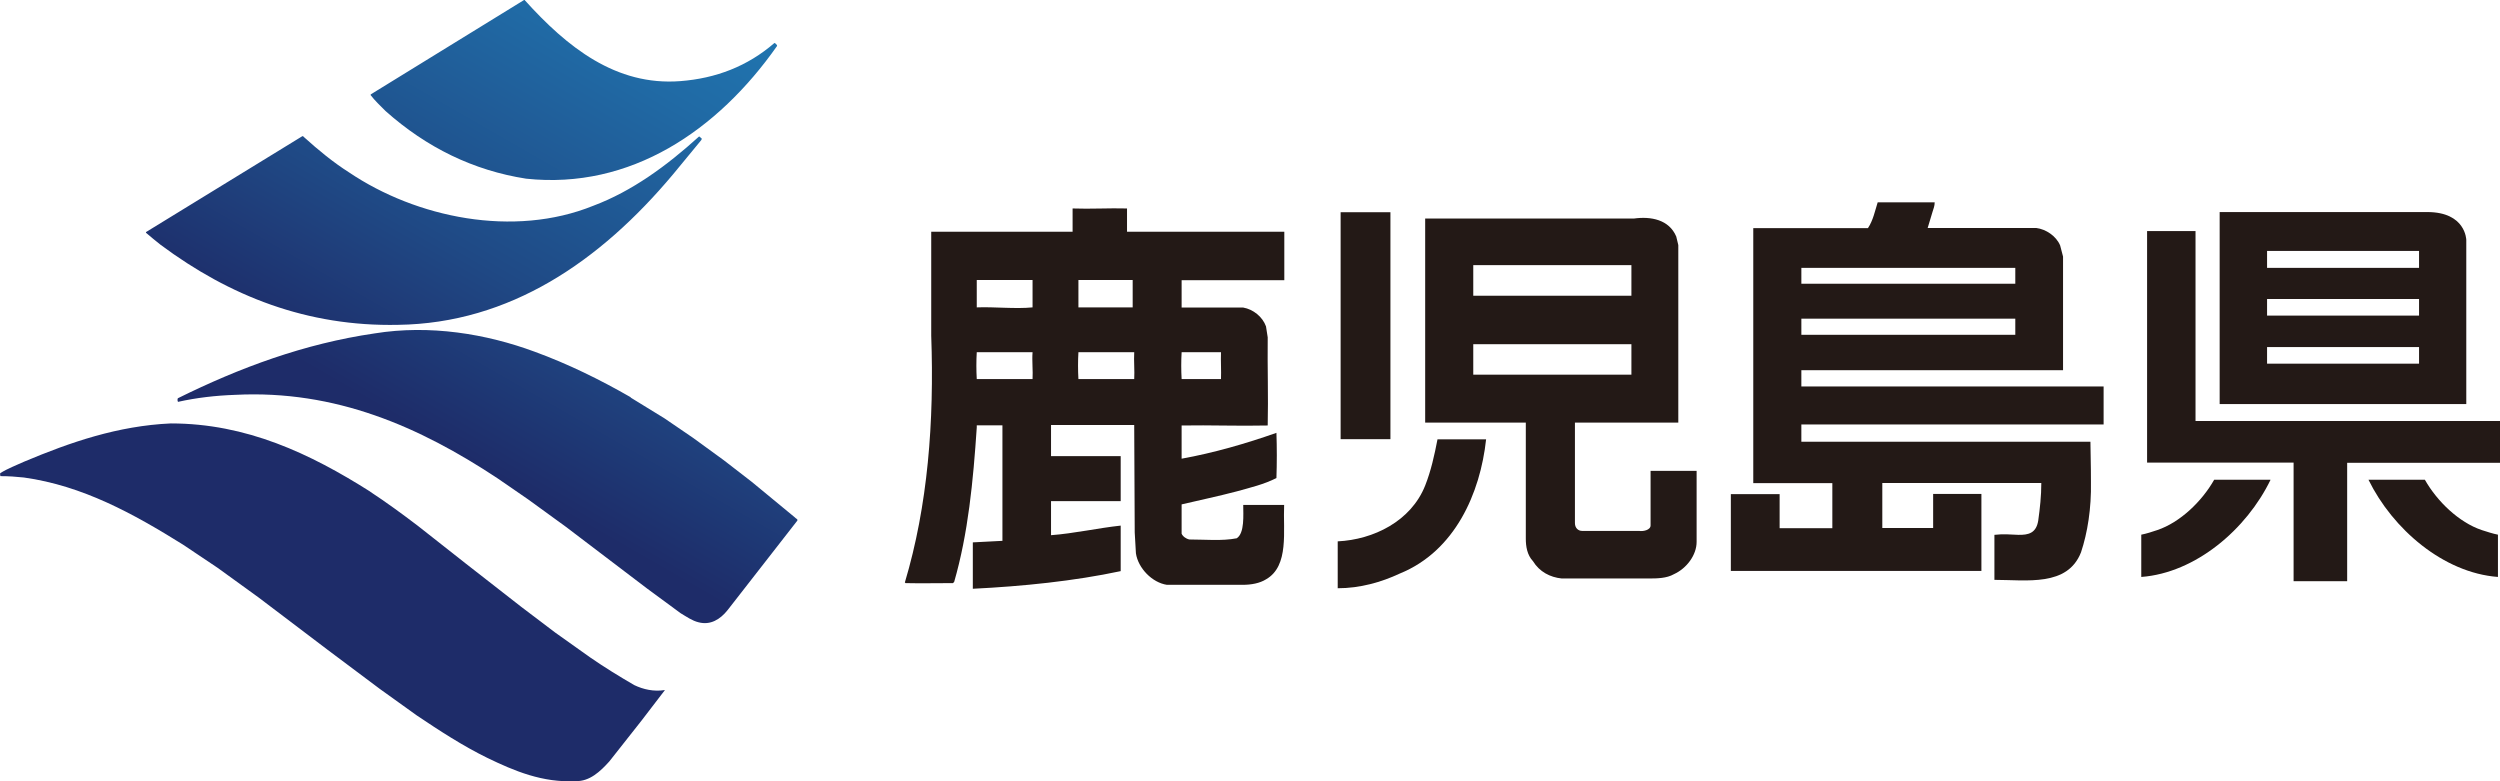
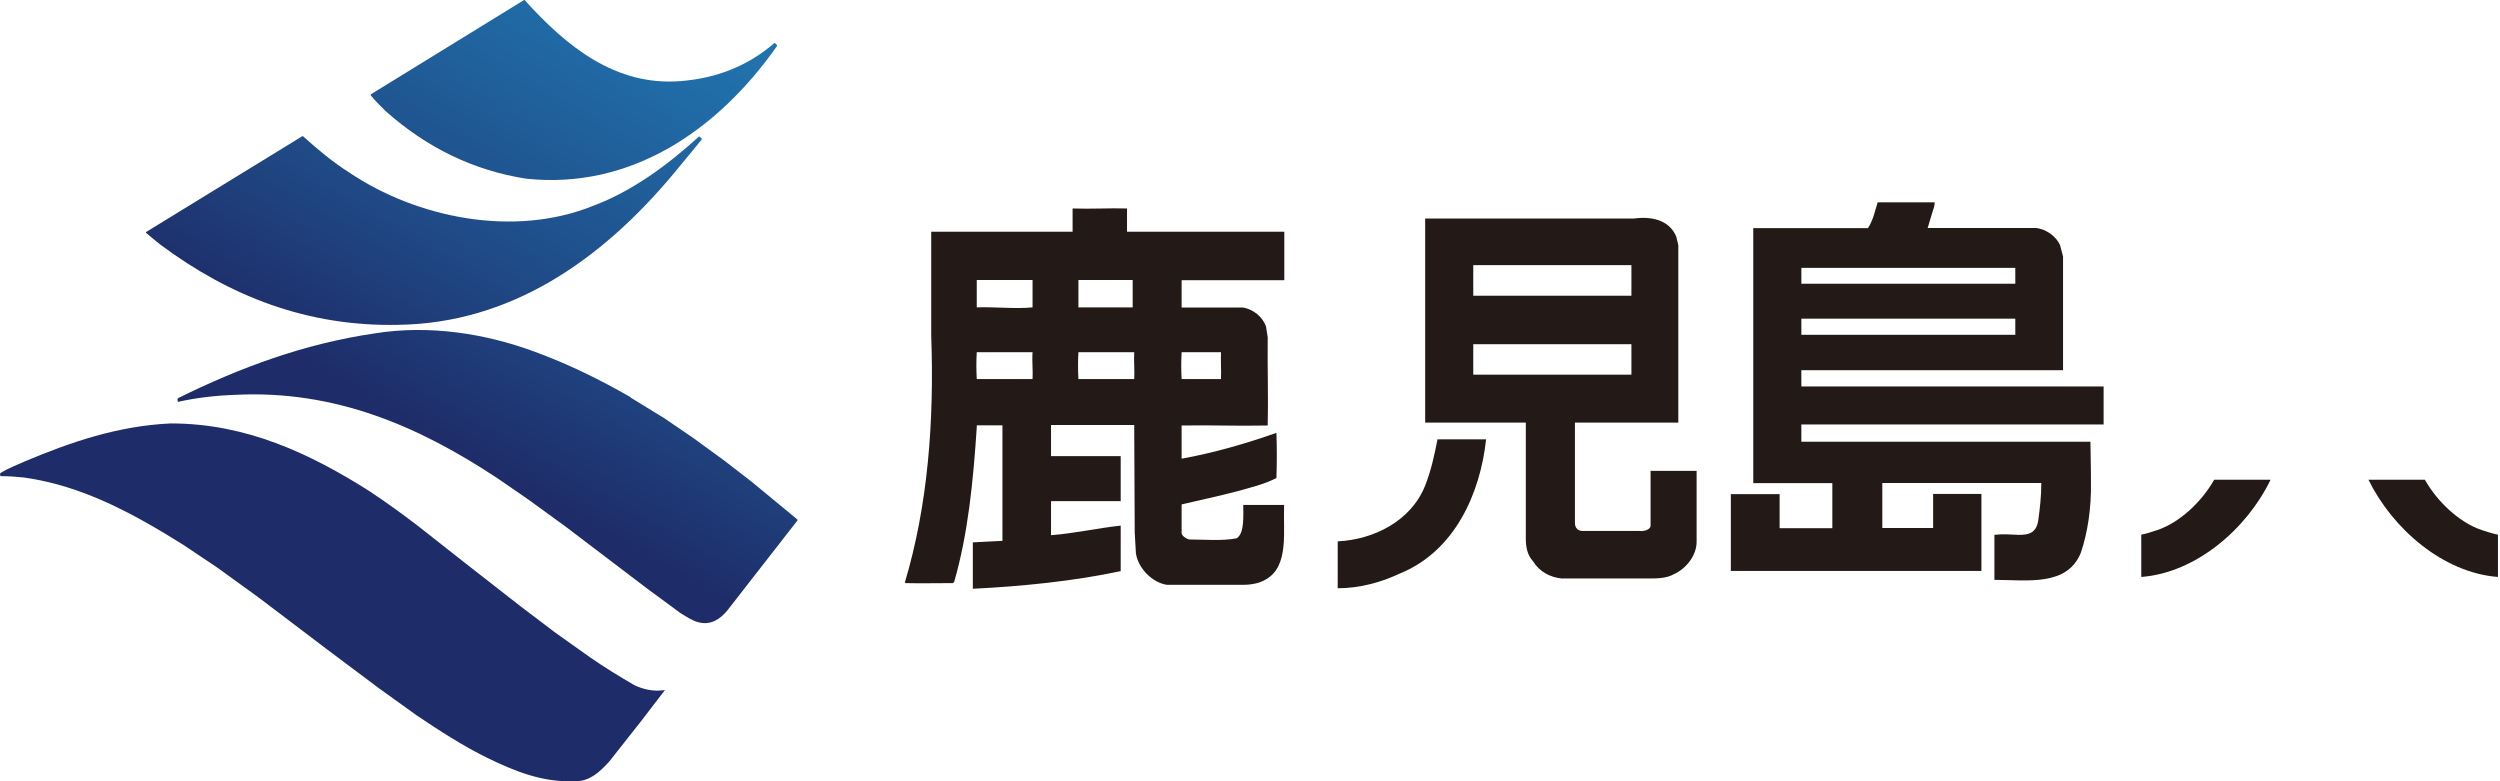
<svg xmlns="http://www.w3.org/2000/svg" xmlns:xlink="http://www.w3.org/1999/xlink" id="Layer_2" viewBox="0 0 146.07 45.65">
  <defs>
    <style>.cls-1{fill:url(#New_Gradient_1-2);}.cls-2{fill:url(#New_Gradient_1);}.cls-3{fill:url(#New_Gradient_1-4);}.cls-4{fill:url(#New_Gradient_1-3);}.cls-5{fill:#231916;}</style>
    <linearGradient id="New_Gradient_1" x1="-9091.4" y1="-9269.41" x2="-9256.97" y2="-8981.3" gradientTransform="translate(1174.65 1162.13) scale(.13)" gradientUnits="userSpaceOnUse">
      <stop offset="0" stop-color="#2286c0" />
      <stop offset=".18" stop-color="#217eb8" />
      <stop offset=".44" stop-color="#206aa5" />
      <stop offset=".76" stop-color="#1f4985" />
      <stop offset="1" stop-color="#1e2c69" />
    </linearGradient>
    <linearGradient id="New_Gradient_1-2" x1="-9120.62" y1="-9286.2" x2="-9286.17" y2="-8998.13" xlink:href="#New_Gradient_1" />
    <linearGradient id="New_Gradient_1-3" x1="-9043.22" y1="-9241.65" x2="-9208.72" y2="-8953.65" xlink:href="#New_Gradient_1" />
    <linearGradient id="New_Gradient_1-4" x1="-9072.93" y1="-9258.86" x2="-9238.5" y2="-8970.74" xlink:href="#New_Gradient_1" />
  </defs>
  <g id="contents">
    <g>
      <g>
        <path class="cls-2" d="M30.66,.01c2.47,2.74,5.32,5.02,9.09,4.73,2.07-.16,3.92-.86,5.5-2.23,.07,.02,.11,.09,.15,.13v.05c-3.47,4.94-8.56,8.4-14.66,7.75-3.08-.48-5.82-1.82-8.21-3.95-.3-.3-.63-.61-.88-.94l.02-.04L30.62,0h.04Z" />
        <path class="cls-1" d="M20.39,10.07c3.93,2.65,9.62,3.84,14.28,1.95,2.26-.85,4.27-2.32,6.18-4.05,.05,.03,.11,.09,.16,.14l-.04,.08-1.64,1.99c-4.27,5.1-9.55,8.71-16.07,8.8-5.3,.11-9.84-1.67-13.88-4.68-.28-.23-.57-.45-.85-.7v-.04s9.13-5.6,9.13-5.6c.05-.02,.07,.02,.1,.05,.85,.77,1.72,1.48,2.63,2.06Z" />
        <path class="cls-4" d="M36.85,23.23l1.97,1.21,1.67,1.14,1.8,1.31,1.63,1.26,2.51,2.07c.06,.08,.23,.12,.14,.22l-4.06,5.21c-.43,.54-1,.89-1.69,.71-.38-.09-.71-.33-1.05-.53l-1.97-1.45-4.75-3.61-2.19-1.59-1.8-1.24c-4.54-3-9.45-5.17-15.32-4.87-1.15,.04-2.27,.17-3.34,.41-.03-.06-.04-.13-.01-.21,3.62-1.79,7.39-3.19,11.5-3.79,3.22-.52,6.51,.02,9.35,1.07,1.94,.71,3.8,1.62,5.61,2.66Z" />
        <path class="cls-3" d="M21.63,28.73c.93,.61,1.86,1.29,2.78,1.99l2.82,2.22,3.23,2.52,1.98,1.5,2.04,1.45c.84,.58,1.7,1.11,2.58,1.62,.52,.25,1.14,.39,1.77,.29h.02s-1.38,1.8-1.38,1.8l-1.87,2.37c-.53,.59-1.15,1.17-1.96,1.15-1.94,.1-3.58-.59-5.17-1.36-1.43-.7-2.78-1.58-4.12-2.48l-2.16-1.55-3.07-2.3-4.01-3.04-2.39-1.73-2.03-1.36c-2.9-1.81-5.86-3.44-9.29-3.92-.46-.05-.9-.08-1.37-.08-.03-.05-.02-.11-.02-.17,.44-.28,.93-.46,1.41-.68,2.69-1.13,5.46-2.09,8.56-2.23,4.42,0,8.14,1.76,11.66,3.99Z" />
      </g>
      <path class="cls-5" d="M101.13,33.37v-4.5h2.85v1.99h3.08v-2.63h-4.62V13.33h6.7c.3-.45,.41-1,.57-1.51h3.33c0,.22-.07,.37-.13,.57l-.28,.93h6.34c.57,.07,1.17,.47,1.4,1.02l.17,.65v6.64h-15.29v.95h17.66v2.22h-17.66v1.01h16.89c.03,1.14,.03,2.35,.03,2.35,.03,1.54-.2,2.97-.58,4.11-.79,2.02-3.17,1.61-5.06,1.61v-2.63c.49-.06,.98-.02,1.4,0,.58,.01,1.04-.09,1.16-.83,.1-.72,.18-1.44,.18-2.2h-9.29v2.63h2.97v-1.99h2.82v4.5h-14.65Zm4.12-14.75v.94h12.5v-.94h-12.5Zm0-2.97v.93h12.5v-.93h-12.5Z" />
      <path class="cls-5" d="M65.48,33.37c-2.71,.58-5.76,.89-8.64,1.03v-2.71l1.73-.09v-6.75h-1.5v.13c-.21,3.13-.5,6.18-1.32,9.02l-.07,.07c-.93,0-1.91,.02-2.77,0l-.04-.04c1.34-4.48,1.72-9.39,1.54-14.42v-6.07h8.26v-1.36h0c1.03,.04,2.15-.03,3.18,0h0v1.36h9.19v2.83h-6v1.6h3.6c.58,.1,1.13,.54,1.33,1.1l.1,.64c-.02,1.68,.04,3.51,0,5.15-1.71,.04-3.33-.03-5.03,0h0v1.94c1.88-.34,3.75-.88,5.54-1.51,.03,.86,.03,1.75,0,2.64-.72,.37-1.53,.56-2.32,.78-1.06,.28-2.16,.51-3.22,.76v1.71c.07,.17,.27,.3,.44,.34,.93,0,1.92,.1,2.78-.07,.47-.3,.38-1.38,.38-1.95h2.39c-.07,1.51,.31,3.57-1.06,4.35-.37,.23-.86,.32-1.37,.32h-4.42c-.86-.13-1.68-.97-1.81-1.84l-.07-1.22-.03-6.28h-4.86v1.82h4.07v2.63h-4.07v1.99c1.34-.1,2.76-.42,4.07-.56v2.64Zm.7-17.01h-3.17v1.6h3.17v-1.6Zm-9.11,0v1.6c1.02-.04,2.26,.1,3.26,0v-1.6h-3.26Zm3.26,5.79c.03-.48-.04-1.06,0-1.57h-3.26c-.03,.51-.03,1.05,0,1.57h3.26Zm5.94,0c.03-.48-.03-1.06,0-1.57h-3.26c-.03,.51-.03,1.05,0,1.57h3.26Zm5.07,0c.02-.48-.02-1.06,0-1.57h-2.3c-.03,.51-.03,1.05,0,1.57h2.3Z" />
      <g>
        <path class="cls-5" d="M78.16,31.63c2.08-.1,4.28-1.17,5.11-3.26,.34-.86,.54-1.77,.72-2.7h2.84c-.34,3.15-1.82,6.53-5.04,7.84-1.09,.51-2.33,.86-3.63,.86v-2.74Z" />
-         <rect class="cls-5" x="78.33" y="12.4" width="2.91" height="13.26" />
        <path class="cls-5" d="M96.44,27.51h2.69v4.15c0,.77-.58,1.55-1.33,1.89-.42,.24-.97,.25-1.48,.25h-5.07c-.68-.07-1.3-.39-1.68-1.01-.35-.37-.42-.88-.42-1.32v-6.78h-5.88V12.77h12.19c1-.14,2.06,.06,2.48,1.05l.12,.5v10.37h-6.04v5.87c0,.3,.2,.46,.42,.46h3.33c.24,.04,.67-.05,.67-.32v-3.19Zm-10.36-5.62h9.24v-1.78h-9.24v1.78Zm0-4.61h9.24v-1.79h-9.24v1.79Z" />
      </g>
      <g>
-         <path class="cls-5" d="M134.01,27.03h-8.56V13.5h2.83v11.1h17.79v2.44h-8.93v6.92h-3.13v-6.92Z" />
        <path class="cls-5" d="M132.66,28.04c-1.39,2.87-4.36,5.43-7.55,5.67v-2.47c.31-.06,.64-.17,.94-.27,1.33-.45,2.6-1.67,3.32-2.94h3.28Z" />
        <path class="cls-5" d="M138.39,28.04c1.41,2.87,4.37,5.43,7.56,5.67v-2.47c-.31-.06-.63-.17-.95-.27-1.33-.45-2.6-1.67-3.32-2.94h-3.29Z" />
-         <path class="cls-5" d="M141.82,12.39c2.26,0,2.28,1.63,2.28,1.63v9.59h-14.41V12.39h12.13Zm-9.36,2.27v.99h8.88v-.99h-8.88Zm0,2.81v.97h8.88v-.97h-8.88Zm0,2.81v.97h8.88v-.97h-8.88Z" />
      </g>
    </g>
  </g>
</svg>